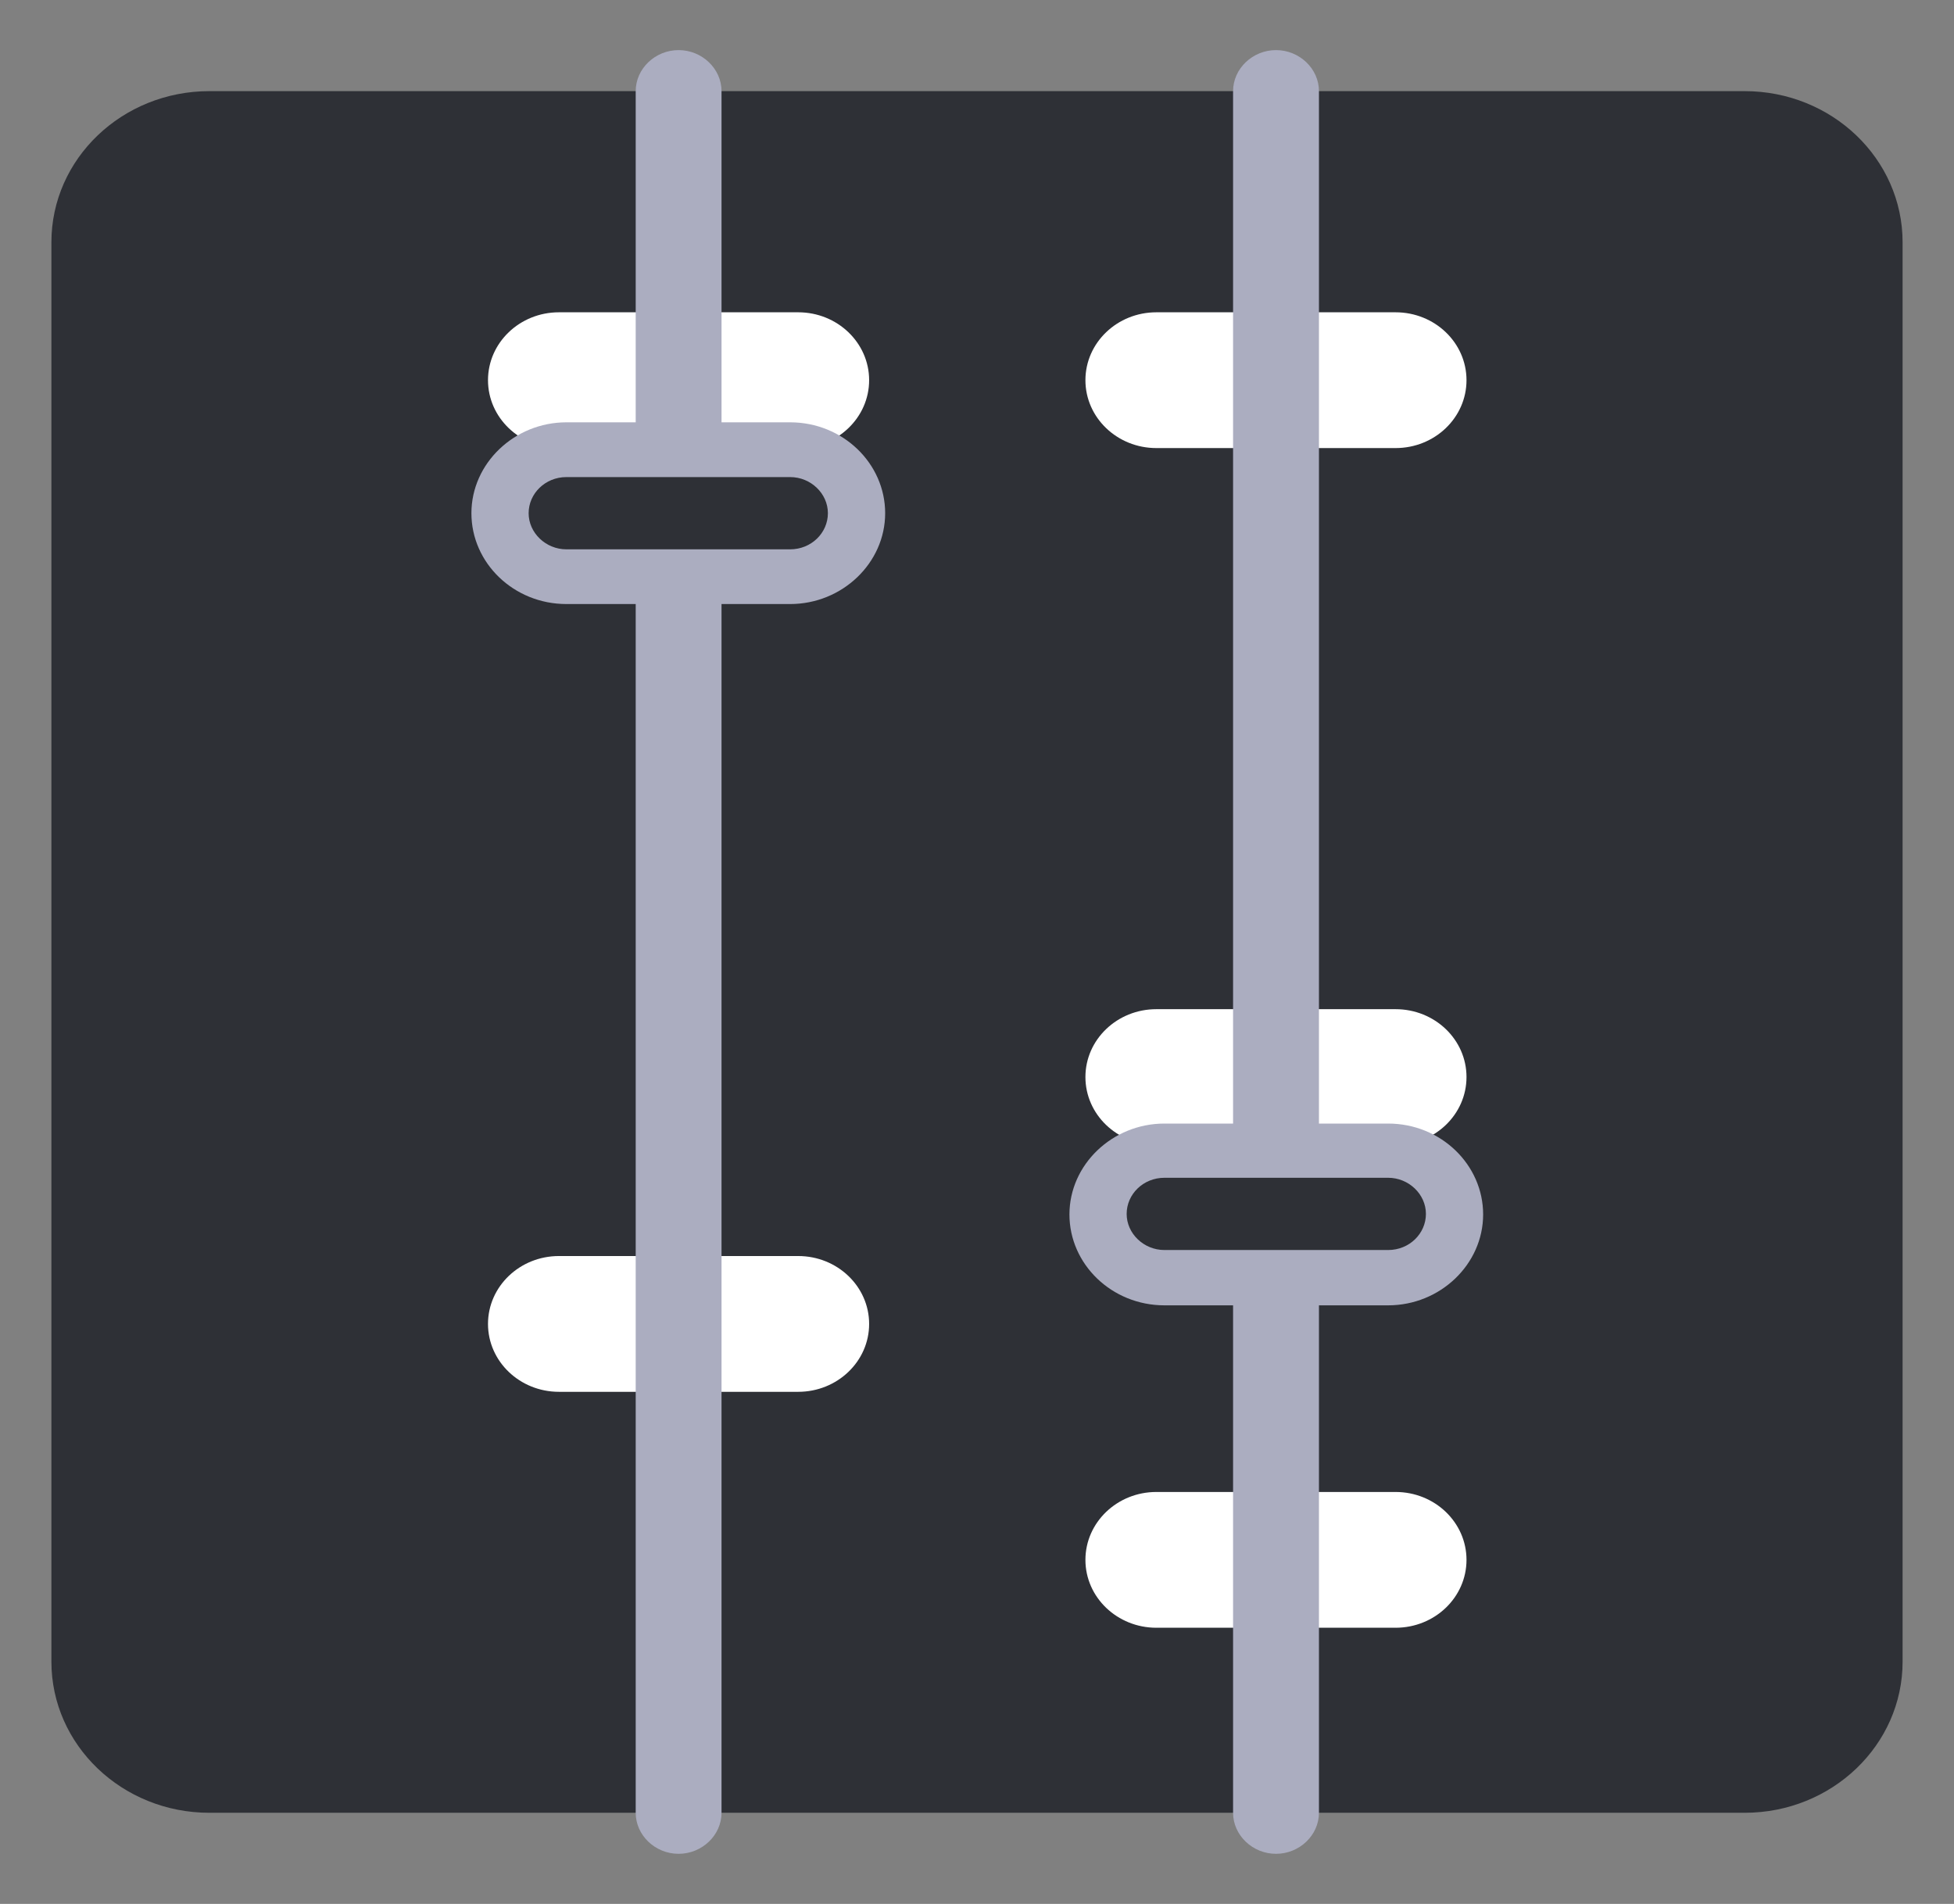
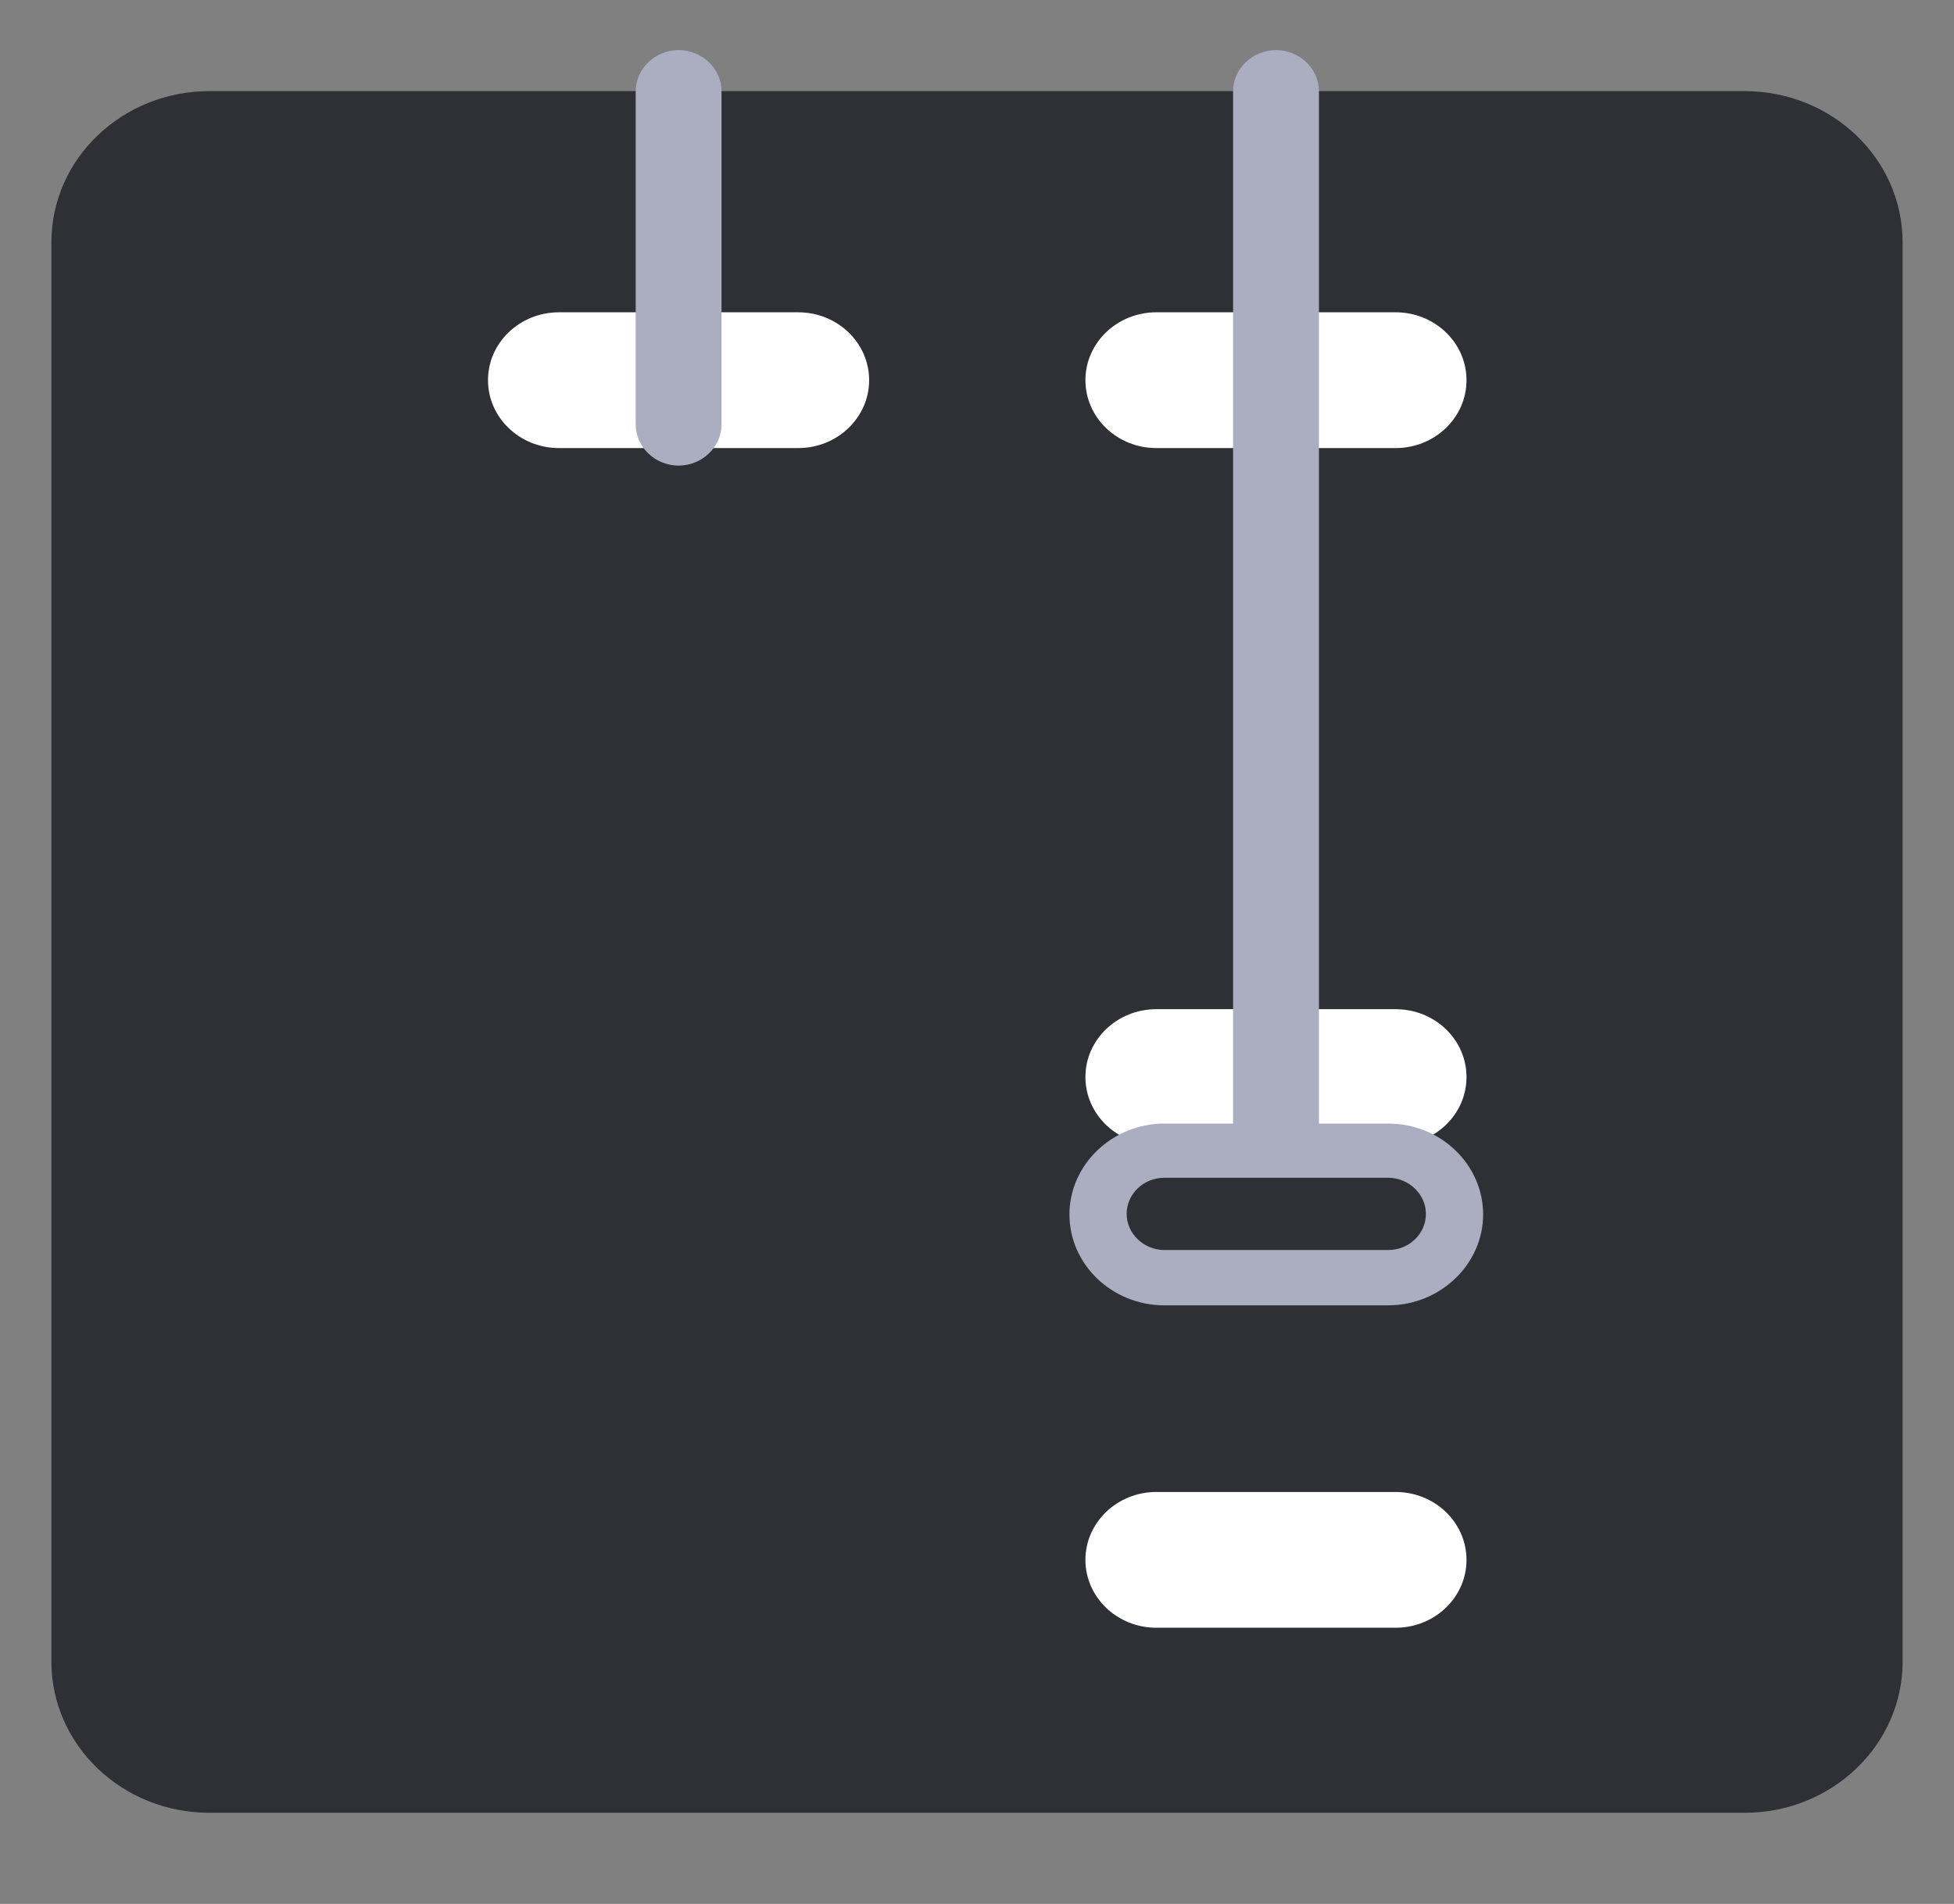
<svg xmlns="http://www.w3.org/2000/svg" width="39" height="38" viewBox="0 0 39 38" fill="none">
  <rect x="0" y="0" width="39" height="38" fill="#808080" stroke="none" />
  <path d="M34.822 1.819H4.179C2.438 1.819 1.026 3.169 1.026 4.835V33.165C1.026 34.83 2.438 36.181 4.179 36.181H34.822C36.562 36.181 37.974 34.83 37.974 33.165V4.835C37.974 3.169 36.562 1.819 34.822 1.819Z" fill="#2E3036" />
  <path d="M15.931 6.233H11.156C10.374 6.233 9.74 6.84 9.74 7.588C9.74 8.336 10.374 8.943 11.156 8.943H15.931C16.713 8.943 17.347 8.336 17.347 7.588C17.347 6.84 16.713 6.233 15.931 6.233Z" fill="white" />
  <path d="M27.854 6.233H23.08C22.298 6.233 21.664 6.84 21.664 7.588C21.664 8.336 22.298 8.943 23.08 8.943H27.854C28.637 8.943 29.27 8.336 29.27 7.588C29.27 6.84 28.637 6.233 27.854 6.233Z" fill="white" />
  <path d="M27.854 20.142H23.08C22.298 20.142 21.664 20.748 21.664 21.496C21.664 22.245 22.298 22.851 23.08 22.851H27.854C28.637 22.851 29.27 22.245 29.27 21.496C29.27 20.748 28.637 20.142 27.854 20.142Z" fill="white" />
-   <path d="M15.931 25.069H11.156C10.374 25.069 9.74 25.676 9.74 26.424C9.74 27.172 10.374 27.779 11.156 27.779H15.931C16.713 27.779 17.347 27.172 17.347 26.424C17.347 25.676 16.713 25.069 15.931 25.069Z" fill="white" />
  <path d="M27.854 29.778H23.08C22.298 29.778 21.664 30.385 21.664 31.133C21.664 31.881 22.298 32.488 23.08 32.488H27.854C28.637 32.488 29.27 31.881 29.27 31.133C29.27 30.385 28.637 29.778 27.854 29.778Z" fill="white" />
  <path d="M27.706 26.053H23.241C22.19 26.053 21.345 25.233 21.345 24.239C21.345 23.245 22.201 22.425 23.241 22.425H27.706C28.757 22.425 29.602 23.245 29.602 24.239C29.602 25.233 28.746 26.053 27.706 26.053ZM23.241 23.507C22.818 23.507 22.487 23.835 22.487 24.228C22.487 24.621 22.829 24.949 23.241 24.949H27.706C28.129 24.949 28.46 24.621 28.46 24.228C28.46 23.835 28.117 23.507 27.706 23.507H23.241Z" fill="#ABADC0" />
  <path d="M25.468 23.474C25 23.474 24.611 23.103 24.611 22.655V1.819C24.611 1.371 25 1 25.468 1C25.936 1 26.325 1.371 26.325 1.819V22.655C26.325 23.103 25.936 23.474 25.468 23.474Z" fill="#ABADC0" />
-   <path d="M13.544 37C13.076 37 12.688 36.629 12.688 36.181V11.959C12.688 11.511 13.076 11.139 13.544 11.139C14.012 11.139 14.401 11.511 14.401 11.959V36.181C14.401 36.629 14.012 37 13.544 37Z" fill="#ABADC0" />
-   <path d="M25.468 37C25 37 24.611 36.629 24.611 36.181V25.801C24.611 25.353 25 24.982 25.468 24.982C25.936 24.982 26.325 25.353 26.325 25.801V36.181C26.325 36.629 25.936 37 25.468 37Z" fill="#ABADC0" />
-   <path d="M15.771 12.056H11.305C10.254 12.056 9.409 11.237 9.409 10.243C9.409 9.249 10.266 8.429 11.305 8.429H15.771C16.822 8.429 17.667 9.249 17.667 10.243C17.667 11.237 16.81 12.056 15.771 12.056ZM11.305 9.522C10.883 9.522 10.551 9.85 10.551 10.243C10.551 10.636 10.894 10.964 11.305 10.964H15.771C16.193 10.964 16.524 10.636 16.524 10.243C16.524 9.85 16.182 9.522 15.771 9.522H11.305Z" fill="#ABADC0" />
  <path d="M13.544 9.293C13.076 9.293 12.688 8.921 12.688 8.473V1.819C12.688 1.371 13.076 1 13.544 1C14.012 1 14.401 1.371 14.401 1.819V8.473C14.401 8.921 14.012 9.293 13.544 9.293Z" fill="#ABADC0" />
</svg>